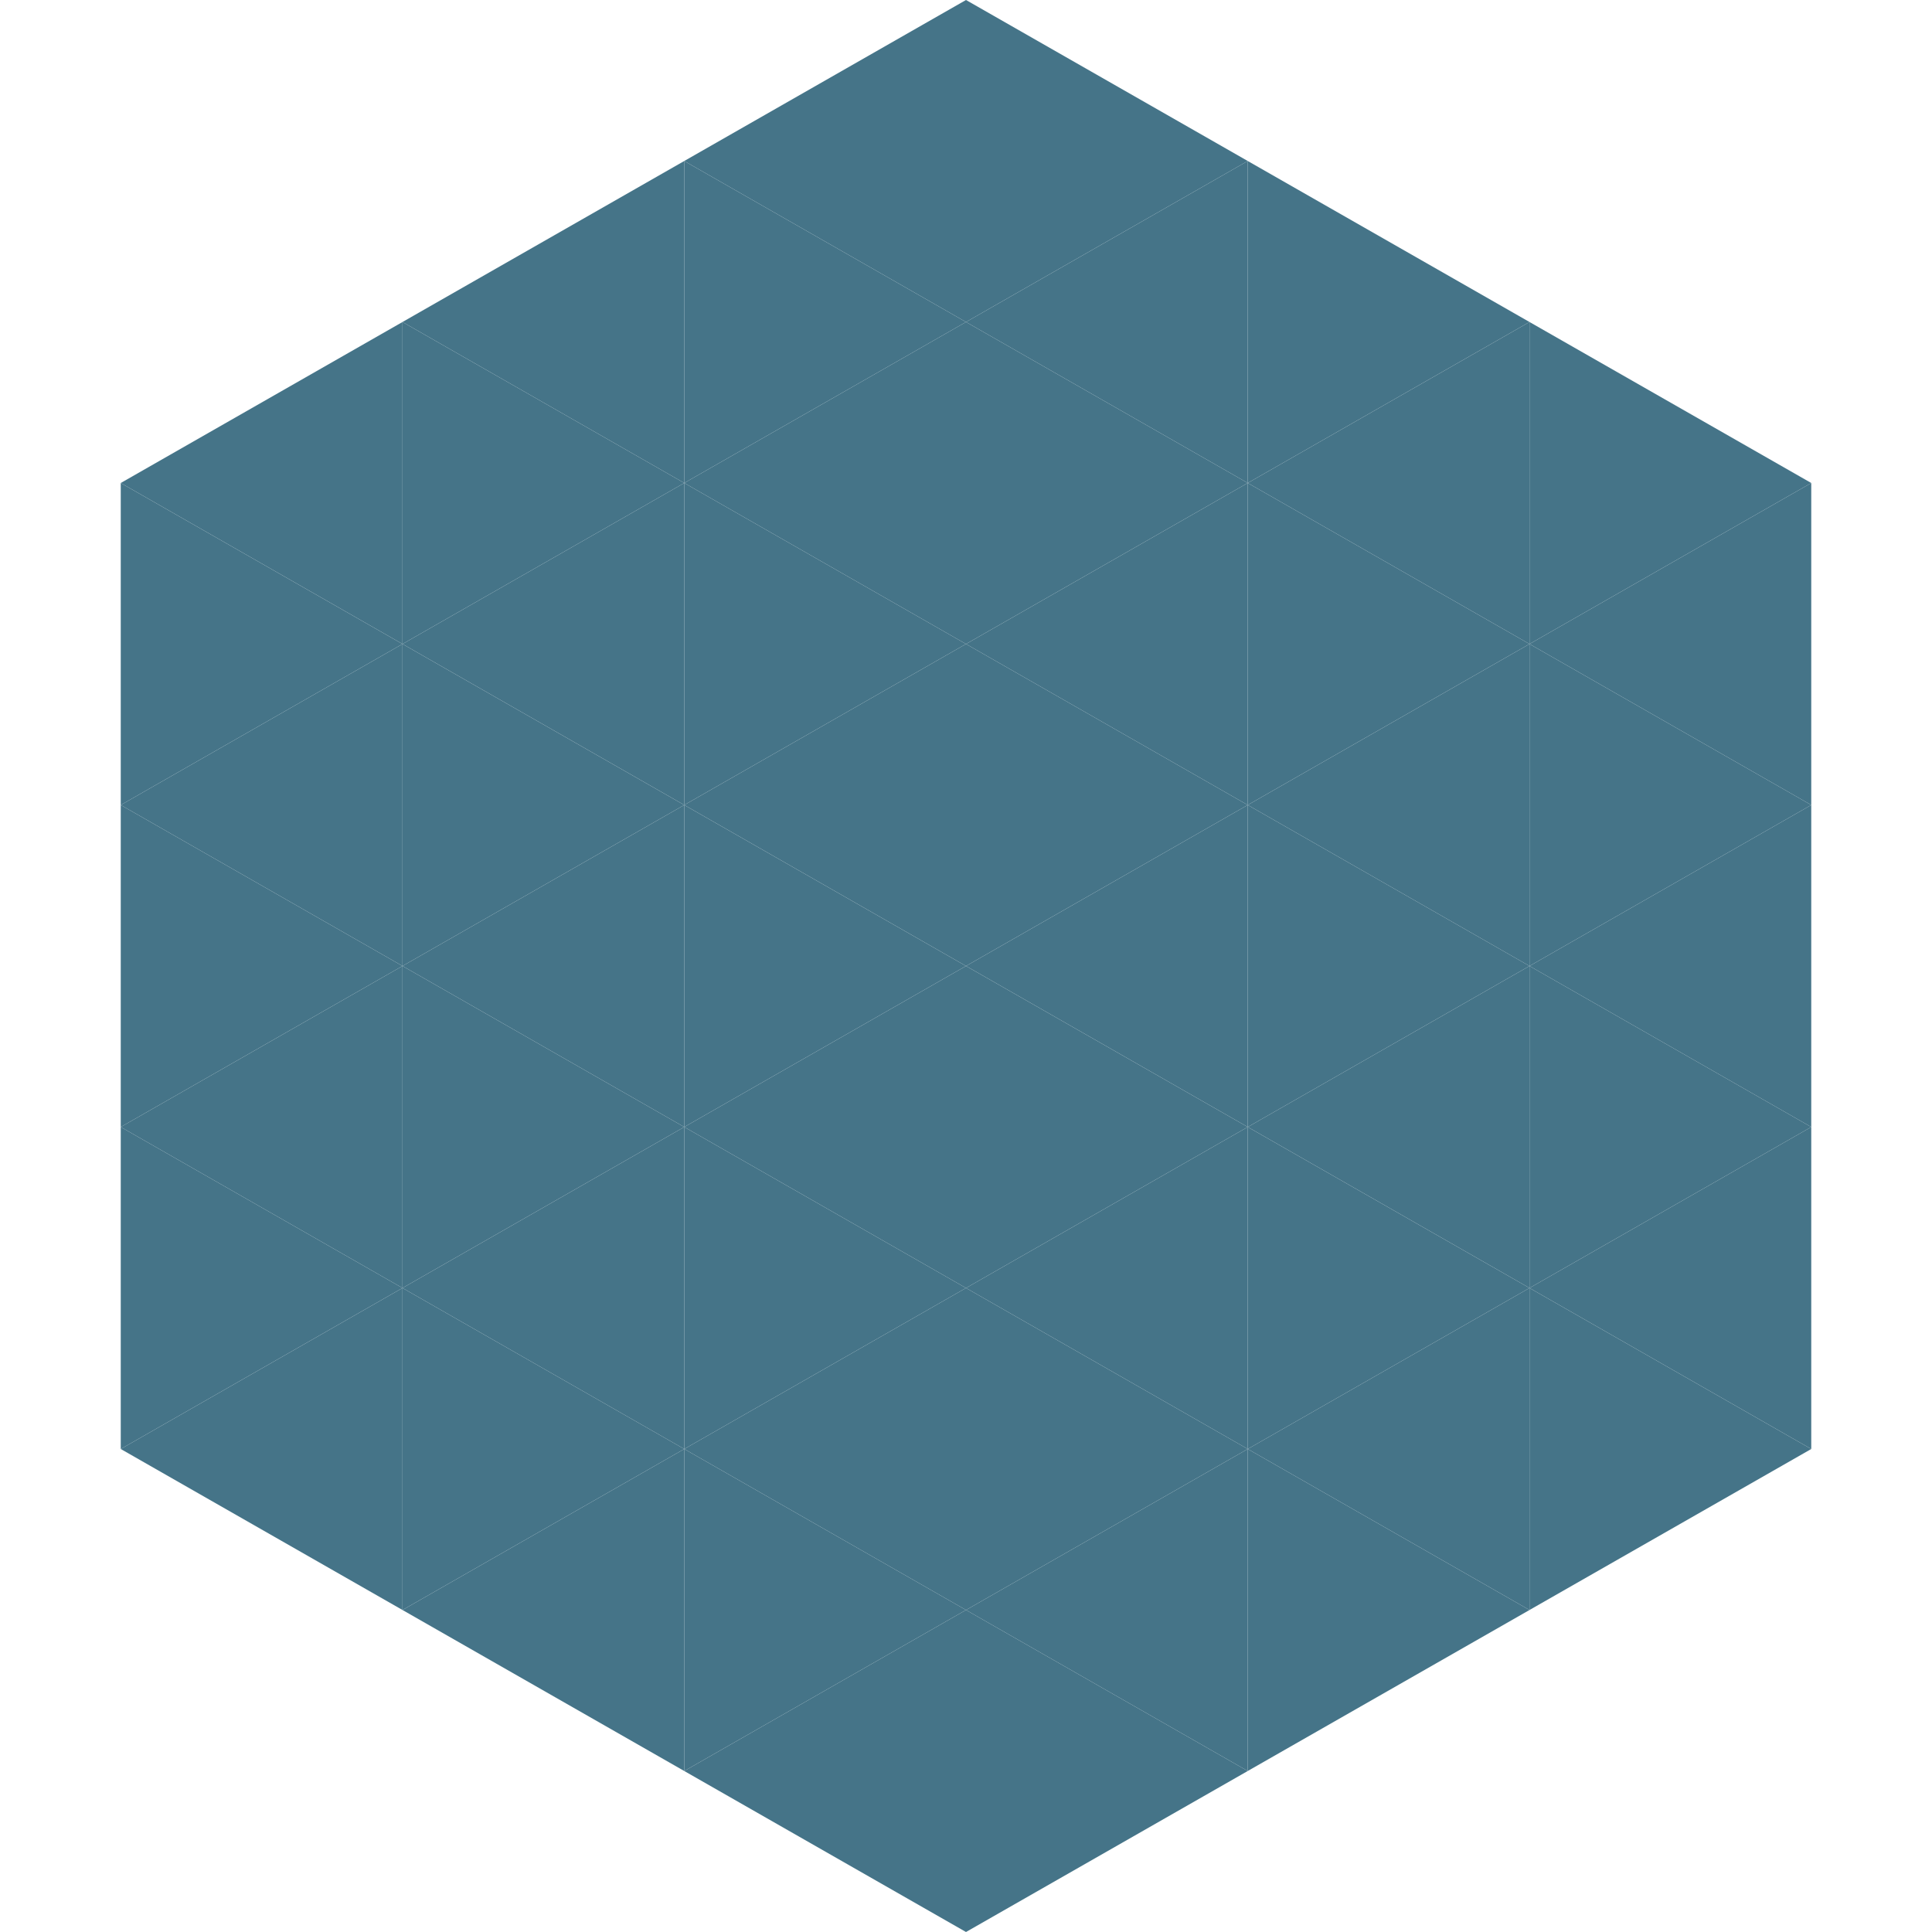
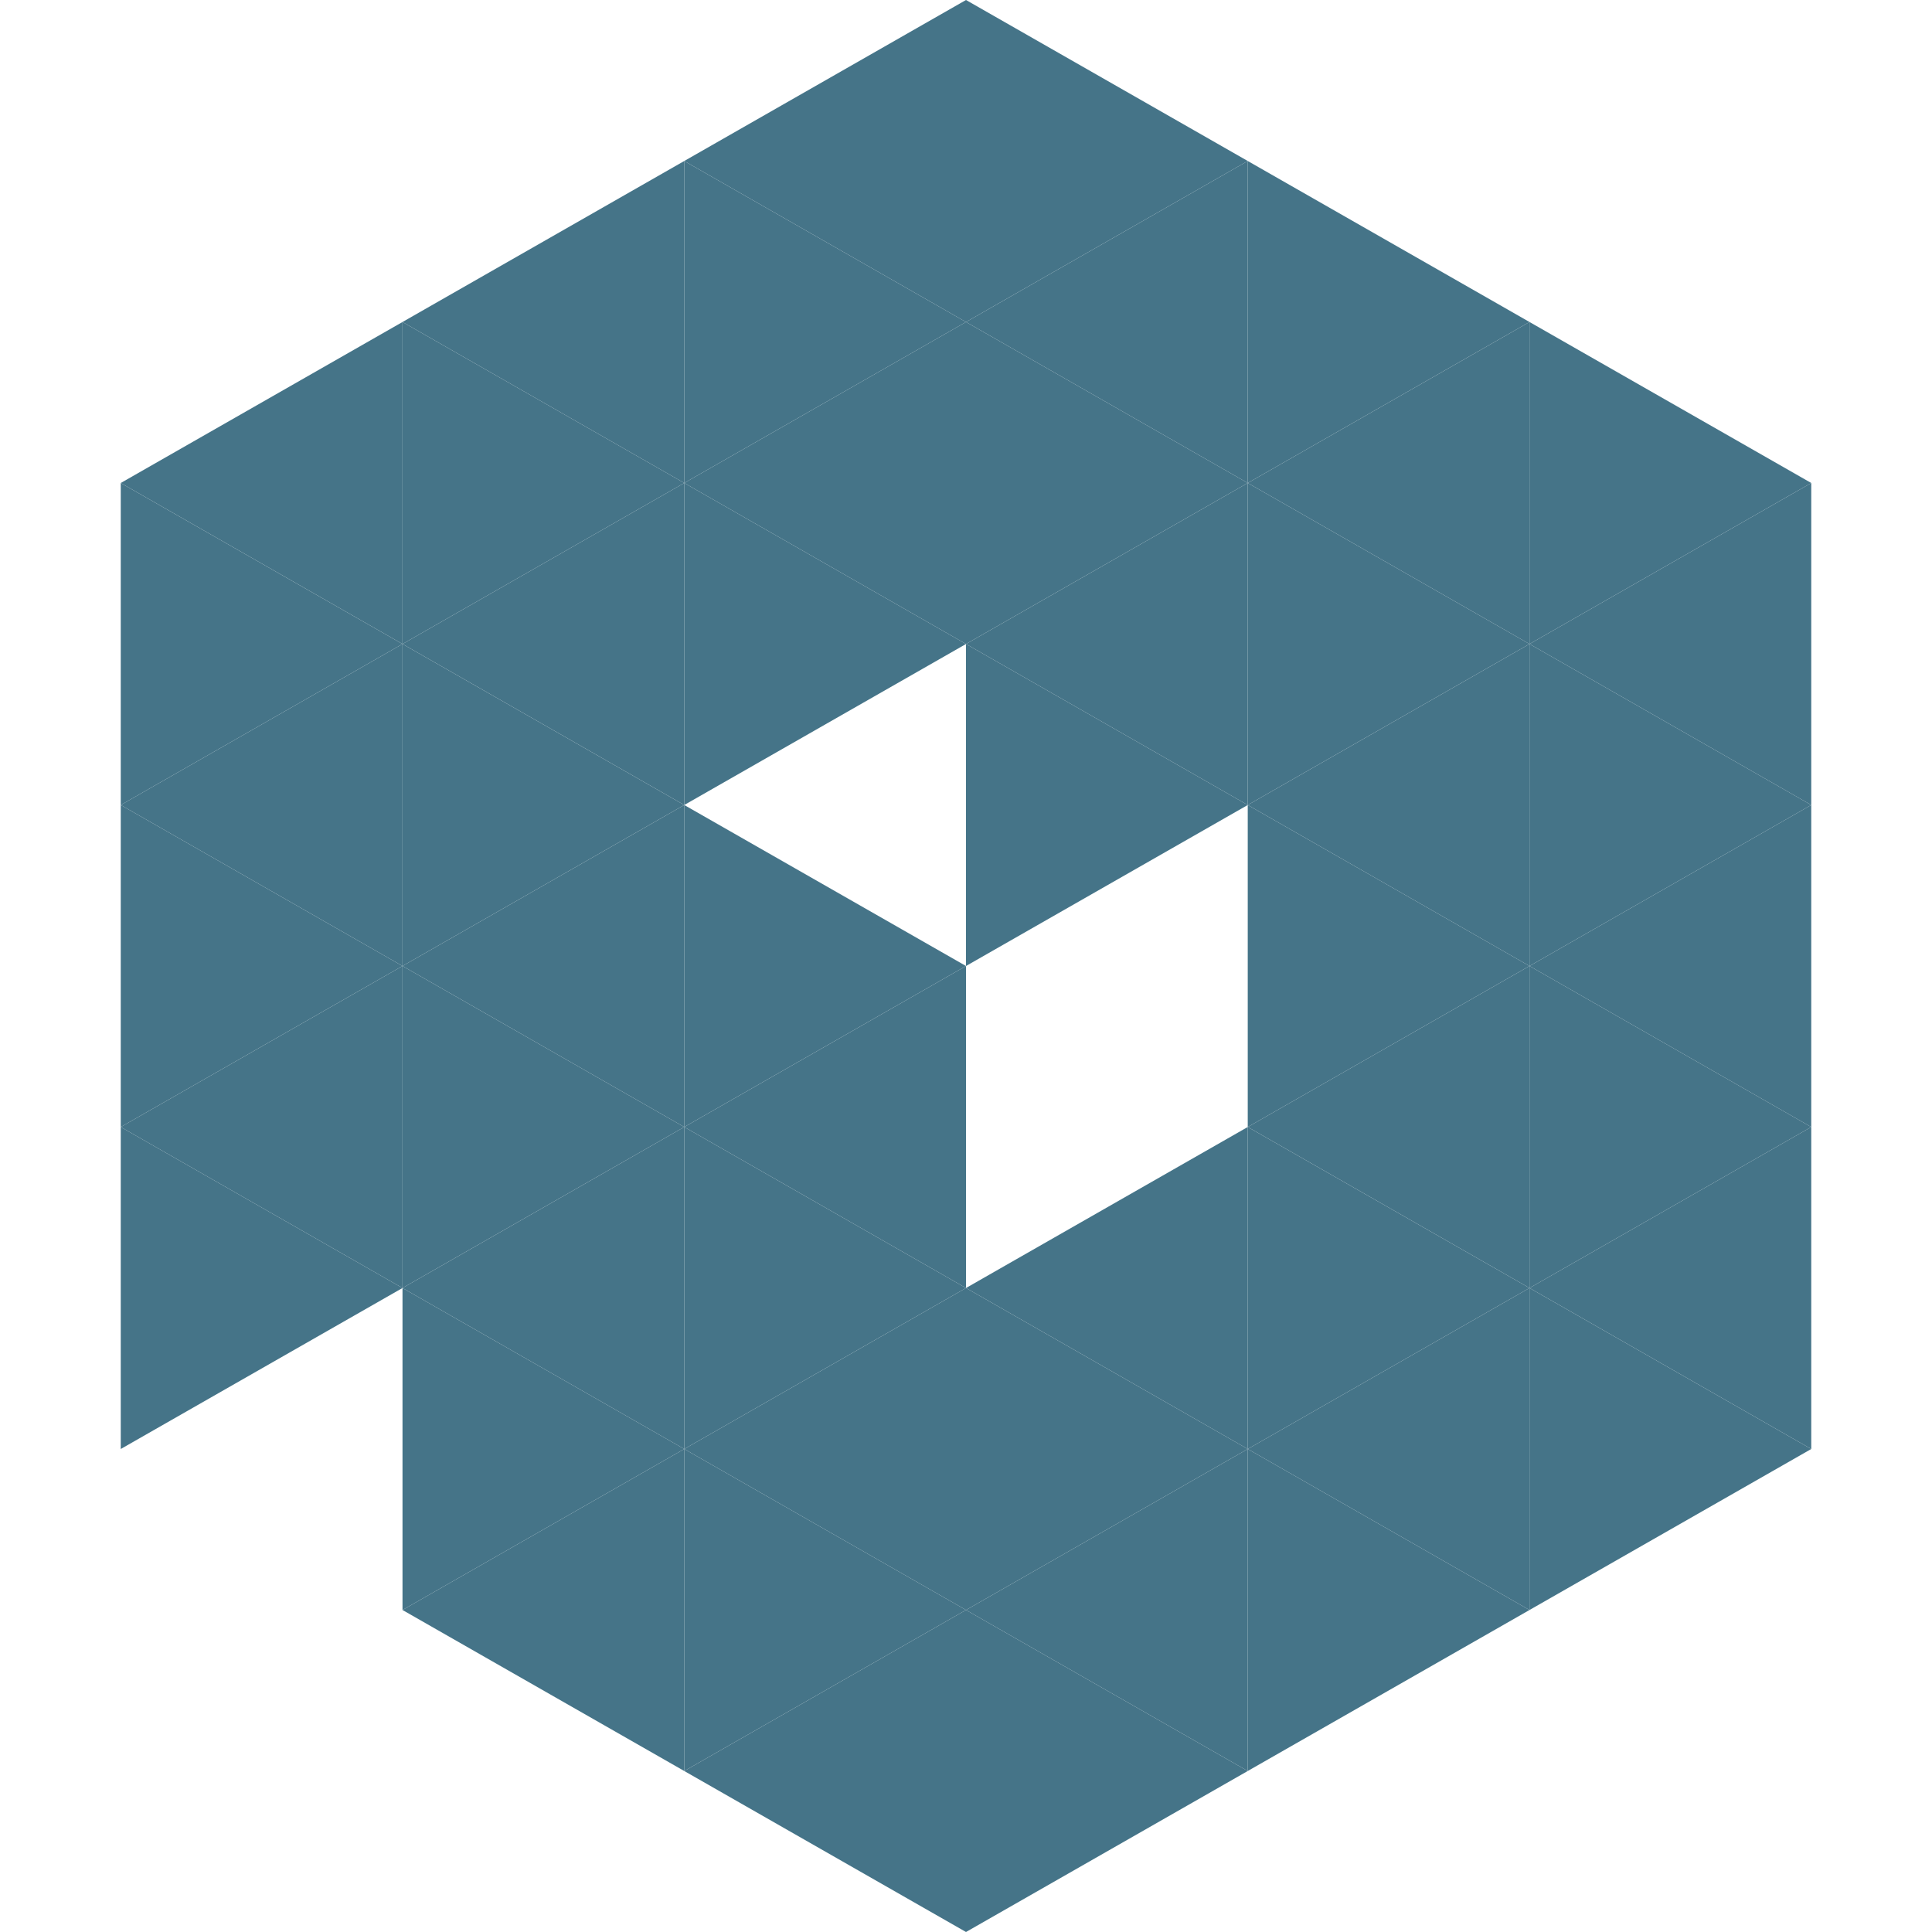
<svg xmlns="http://www.w3.org/2000/svg" width="240" height="240">
  <polygon points="50,40 15,60 50,80" style="fill:rgb(69,116,136)" />
  <polygon points="190,40 225,60 190,80" style="fill:rgb(69,116,136)" />
  <polygon points="15,60 50,80 15,100" style="fill:rgb(69,116,136)" />
  <polygon points="225,60 190,80 225,100" style="fill:rgb(69,116,136)" />
  <polygon points="50,80 15,100 50,120" style="fill:rgb(69,116,136)" />
  <polygon points="190,80 225,100 190,120" style="fill:rgb(69,116,136)" />
  <polygon points="15,100 50,120 15,140" style="fill:rgb(69,116,136)" />
  <polygon points="225,100 190,120 225,140" style="fill:rgb(69,116,136)" />
  <polygon points="50,120 15,140 50,160" style="fill:rgb(69,116,136)" />
  <polygon points="190,120 225,140 190,160" style="fill:rgb(69,116,136)" />
  <polygon points="15,140 50,160 15,180" style="fill:rgb(69,116,136)" />
  <polygon points="225,140 190,160 225,180" style="fill:rgb(69,116,136)" />
-   <polygon points="50,160 15,180 50,200" style="fill:rgb(69,116,136)" />
  <polygon points="190,160 225,180 190,200" style="fill:rgb(69,116,136)" />
  <polygon points="15,180 50,200 15,220" style="fill:rgb(255,255,255); fill-opacity:0" />
  <polygon points="225,180 190,200 225,220" style="fill:rgb(255,255,255); fill-opacity:0" />
  <polygon points="50,0 85,20 50,40" style="fill:rgb(255,255,255); fill-opacity:0" />
  <polygon points="190,0 155,20 190,40" style="fill:rgb(255,255,255); fill-opacity:0" />
  <polygon points="85,20 50,40 85,60" style="fill:rgb(69,116,136)" />
  <polygon points="155,20 190,40 155,60" style="fill:rgb(69,116,136)" />
  <polygon points="50,40 85,60 50,80" style="fill:rgb(69,116,136)" />
  <polygon points="190,40 155,60 190,80" style="fill:rgb(69,116,136)" />
  <polygon points="85,60 50,80 85,100" style="fill:rgb(69,116,136)" />
  <polygon points="155,60 190,80 155,100" style="fill:rgb(69,116,136)" />
  <polygon points="50,80 85,100 50,120" style="fill:rgb(69,116,136)" />
  <polygon points="190,80 155,100 190,120" style="fill:rgb(69,116,136)" />
  <polygon points="85,100 50,120 85,140" style="fill:rgb(69,116,136)" />
  <polygon points="155,100 190,120 155,140" style="fill:rgb(69,116,136)" />
  <polygon points="50,120 85,140 50,160" style="fill:rgb(69,116,136)" />
  <polygon points="190,120 155,140 190,160" style="fill:rgb(69,116,136)" />
  <polygon points="85,140 50,160 85,180" style="fill:rgb(69,116,136)" />
  <polygon points="155,140 190,160 155,180" style="fill:rgb(69,116,136)" />
  <polygon points="50,160 85,180 50,200" style="fill:rgb(69,116,136)" />
  <polygon points="190,160 155,180 190,200" style="fill:rgb(69,116,136)" />
  <polygon points="85,180 50,200 85,220" style="fill:rgb(69,116,136)" />
  <polygon points="155,180 190,200 155,220" style="fill:rgb(69,116,136)" />
  <polygon points="120,0 85,20 120,40" style="fill:rgb(69,116,136)" />
  <polygon points="120,0 155,20 120,40" style="fill:rgb(69,116,136)" />
  <polygon points="85,20 120,40 85,60" style="fill:rgb(69,116,136)" />
  <polygon points="155,20 120,40 155,60" style="fill:rgb(69,116,136)" />
  <polygon points="120,40 85,60 120,80" style="fill:rgb(69,116,136)" />
  <polygon points="120,40 155,60 120,80" style="fill:rgb(69,116,136)" />
  <polygon points="85,60 120,80 85,100" style="fill:rgb(69,116,136)" />
  <polygon points="155,60 120,80 155,100" style="fill:rgb(69,116,136)" />
-   <polygon points="120,80 85,100 120,120" style="fill:rgb(69,116,136)" />
  <polygon points="120,80 155,100 120,120" style="fill:rgb(69,116,136)" />
  <polygon points="85,100 120,120 85,140" style="fill:rgb(69,116,136)" />
-   <polygon points="155,100 120,120 155,140" style="fill:rgb(69,116,136)" />
  <polygon points="120,120 85,140 120,160" style="fill:rgb(69,116,136)" />
-   <polygon points="120,120 155,140 120,160" style="fill:rgb(69,116,136)" />
  <polygon points="85,140 120,160 85,180" style="fill:rgb(69,116,136)" />
  <polygon points="155,140 120,160 155,180" style="fill:rgb(69,116,136)" />
  <polygon points="120,160 85,180 120,200" style="fill:rgb(69,116,136)" />
  <polygon points="120,160 155,180 120,200" style="fill:rgb(69,116,136)" />
  <polygon points="85,180 120,200 85,220" style="fill:rgb(69,116,136)" />
  <polygon points="155,180 120,200 155,220" style="fill:rgb(69,116,136)" />
  <polygon points="120,200 85,220 120,240" style="fill:rgb(69,116,136)" />
  <polygon points="120,200 155,220 120,240" style="fill:rgb(69,116,136)" />
  <polygon points="85,220 120,240 85,260" style="fill:rgb(255,255,255); fill-opacity:0" />
  <polygon points="155,220 120,240 155,260" style="fill:rgb(255,255,255); fill-opacity:0" />
</svg>